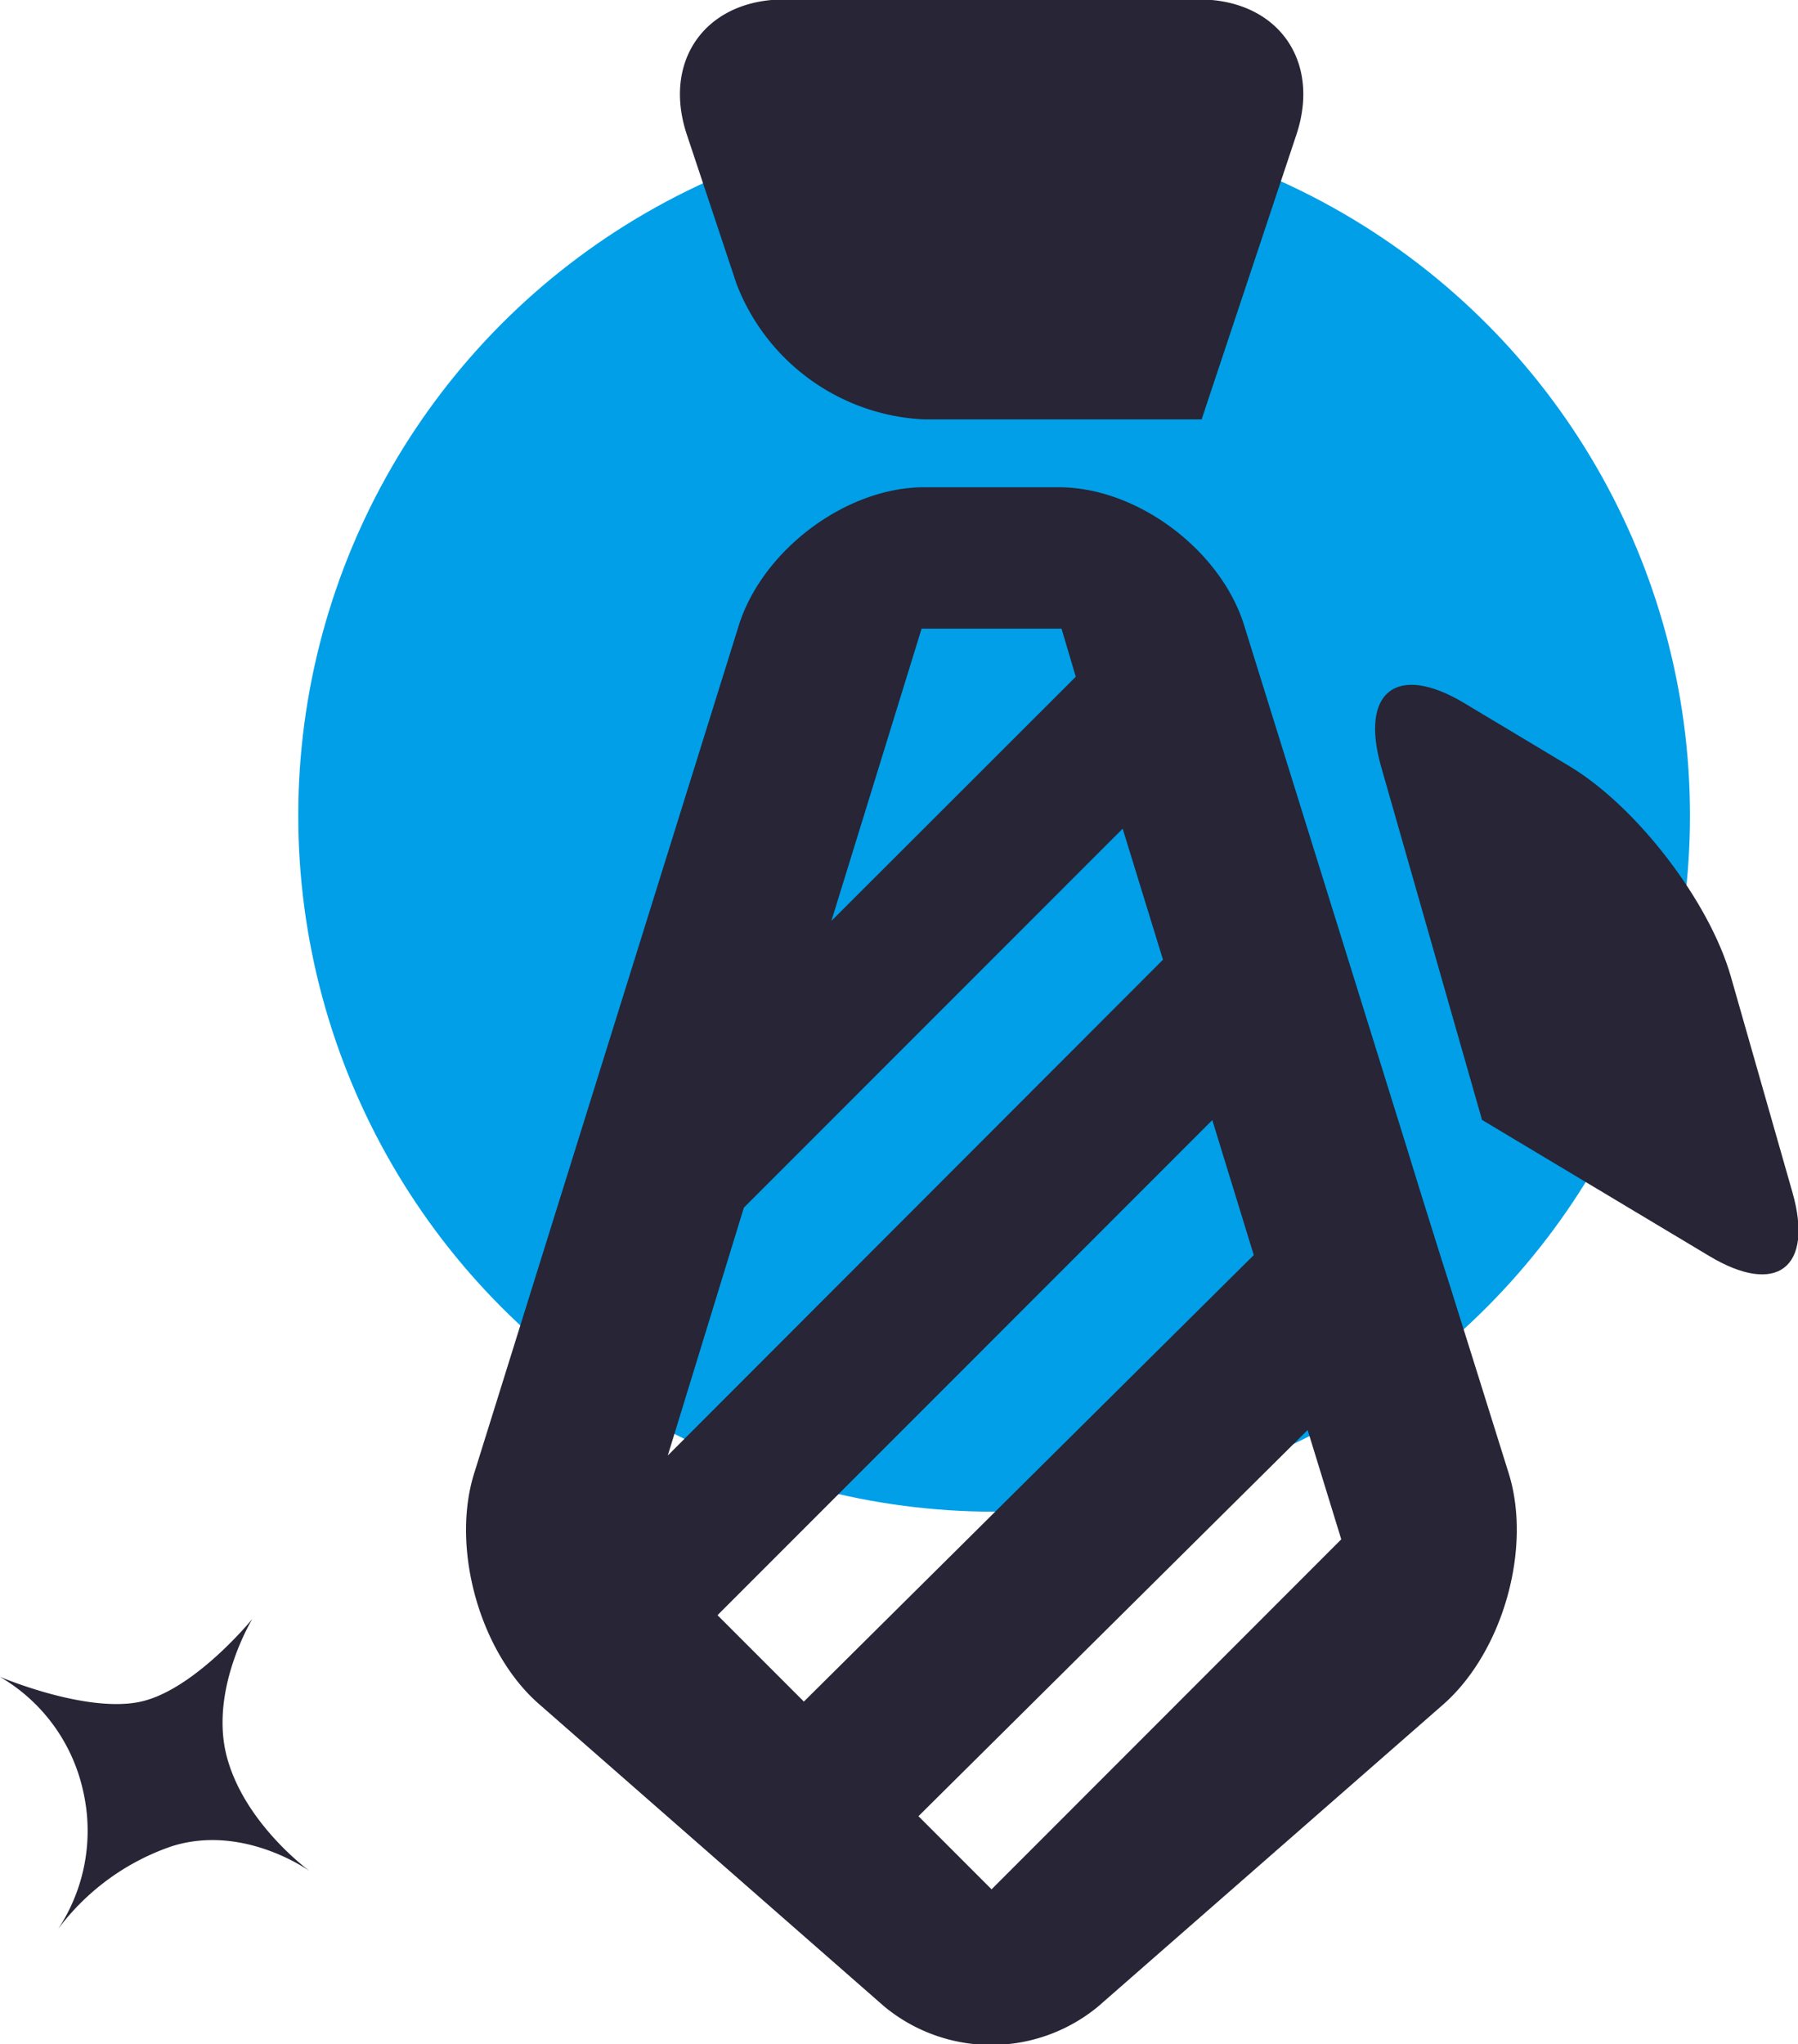
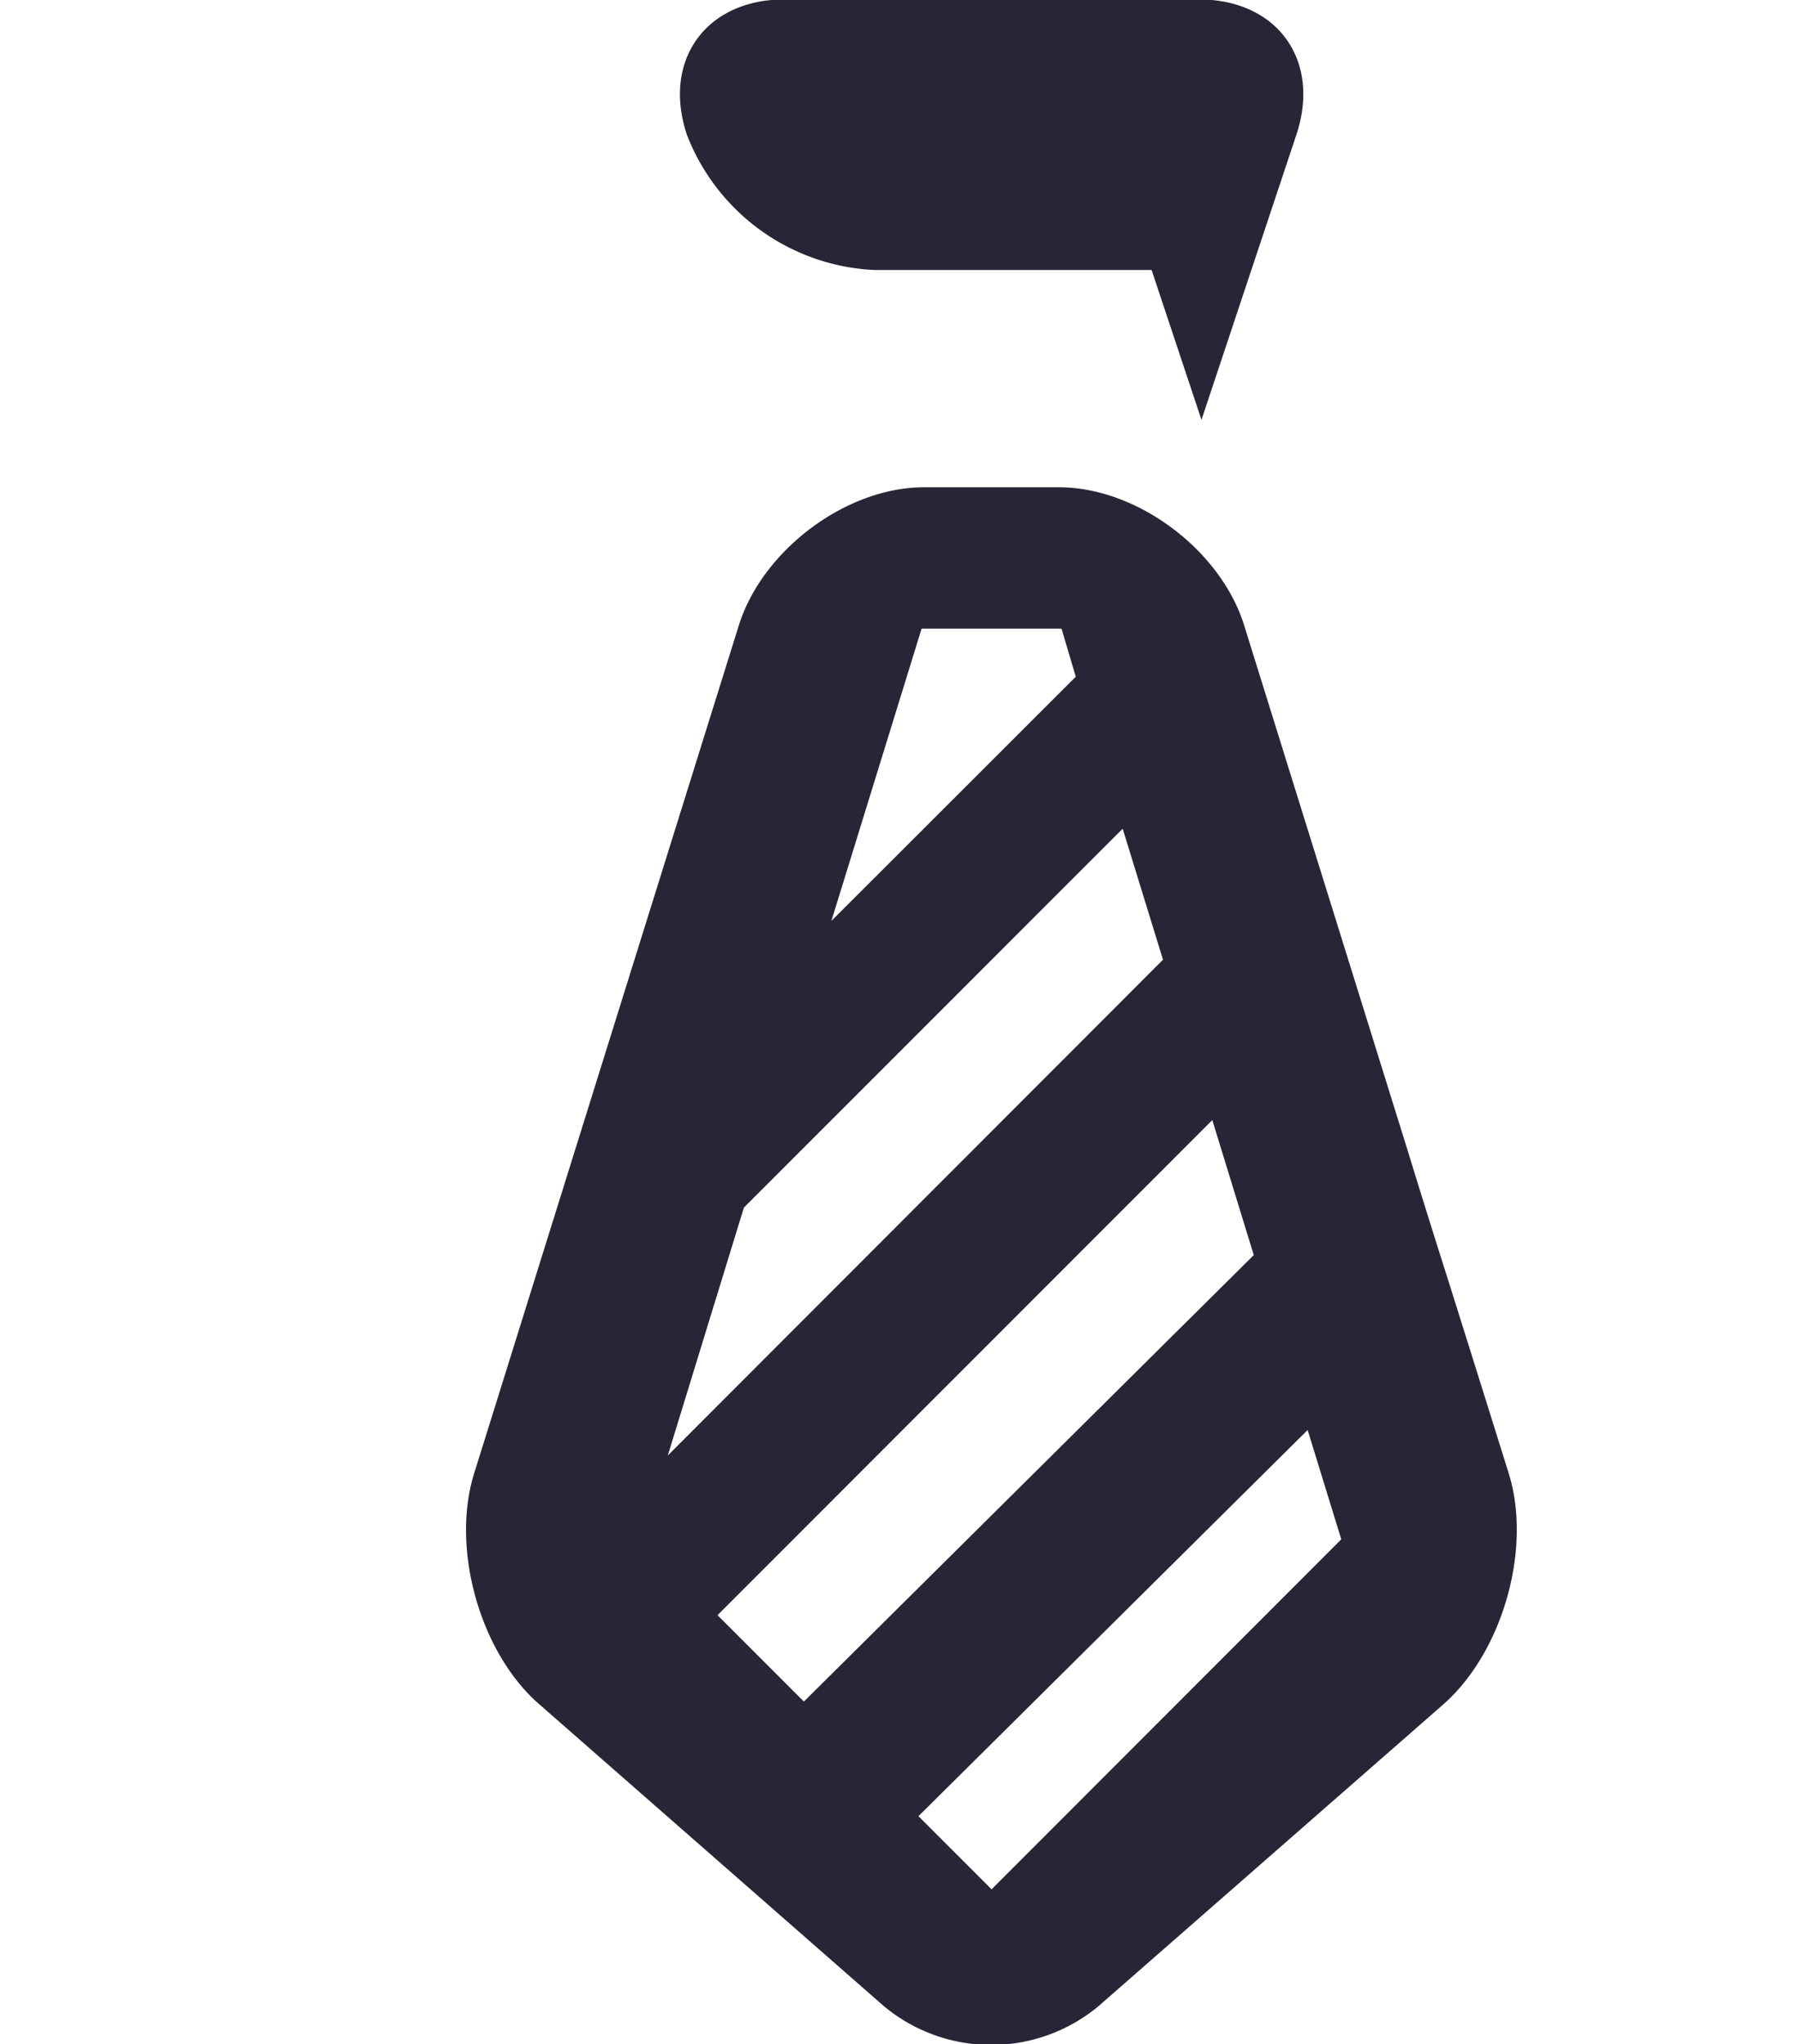
<svg xmlns="http://www.w3.org/2000/svg" id="图层_1" data-name="图层 1" viewBox="0 0 126.17 143.38">
  <defs>
    <style>.cls-1{fill:#009fe8;}.cls-2{fill:#272536;fill-rule:evenodd;}</style>
  </defs>
  <title>zhuanyetuandui</title>
-   <circle class="cls-1" cx="69.76" cy="57.21" r="48.83" />
  <path class="cls-2" d="M3649.26,1103.25l-1.08-3.45c-1.64-5.25-3-9.56-3-9.57l0,0,0,0s-1.39-4.34-3-9.59l-11.49-36.89c-1.64-5.25-7.48-9.67-13-9.67h-9.45c-5.5,0-11.34,4.42-13,9.67l-18.58,59.51c-1.64,5.25.4,12.54,4.54,16.16l24.22,21.21a11.78,11.78,0,0,0,15.05,0l24.22-21.19C3648.86,1115.75,3650.9,1108.5,3649.26,1103.25Zm-41.2-59.25h9.82l1,3.37-17.15,17.13Zm-12.47,40.61,26.58-26.58,2.83,9.19L3590.25,1102Zm4.21,34.65-6.06-6.06,34.72-34.73,2.91,9.47Zm13.17,13.17-5.13-5.13,27.31-27.09,2.36,7.67Z" transform="translate(-3543.39 -999.9)" />
-   <path class="cls-2" d="M3627.7,1029.35l6.66-20c1.74-5.22-1.34-9.49-6.84-9.49h-29.09c-5.5,0-8.58,4.27-6.84,9.49l3.49,10.48a14.85,14.85,0,0,0,13.16,9.49h19.45" transform="translate(-3543.39 -999.9)" />
-   <path class="cls-2" d="M3647.34,1078.43l16,9.58c4.72,2.83,7.34.82,5.83-4.47l-4.32-15.13c-1.51-5.29-6.61-11.93-11.32-14.76l-7.39-4.43c-4.72-2.83-7.34-.82-5.83,4.47l7.07,24.74" transform="translate(-3543.39 -999.9)" />
+   <path class="cls-2" d="M3627.7,1029.35l6.66-20c1.74-5.22-1.34-9.49-6.84-9.49h-29.09c-5.5,0-8.58,4.27-6.84,9.49a14.85,14.85,0,0,0,13.16,9.49h19.45" transform="translate(-3543.39 -999.9)" />
  <path class="cls-2" d="M3647.34,1078.43" transform="translate(-3543.39 -999.9)" />
-   <path class="cls-2" d="M3547.45,1135.24a12.48,12.48,0,0,0,1.77-9.72,12.34,12.34,0,0,0-5.84-8s5.88,2.51,9.72,1.78,8-5.84,8-5.84-3.06,5-1.78,9.72,5.84,8,5.84,8-4.63-3.38-9.72-1.77a16.68,16.68,0,0,0-8,5.84h0Z" transform="translate(-3543.39 -999.9)" />
</svg>